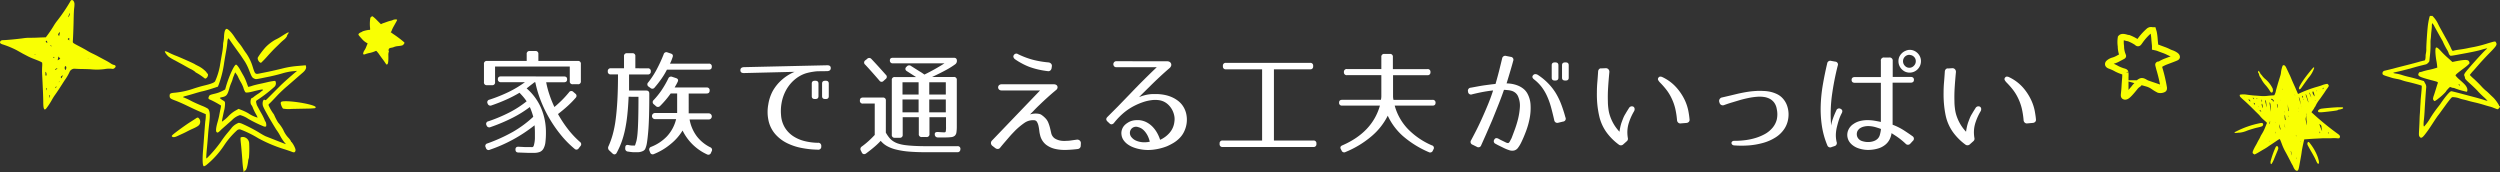
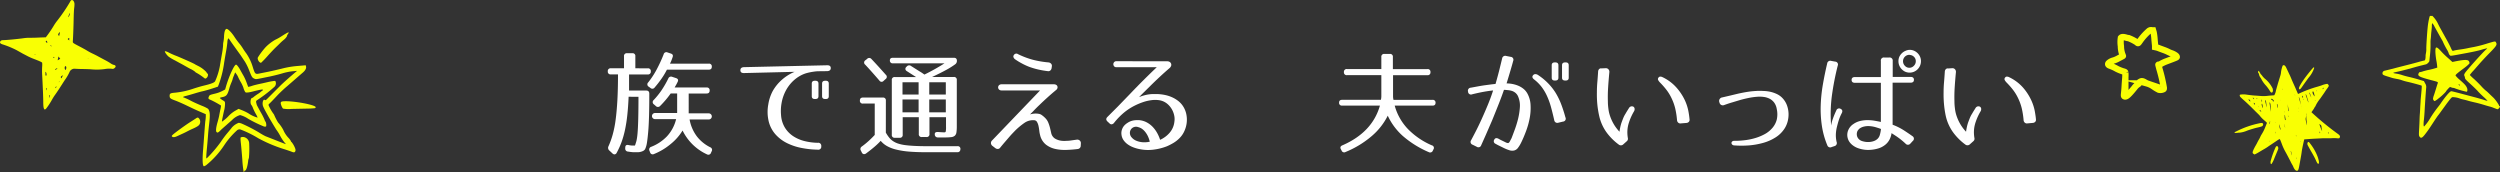
<svg xmlns="http://www.w3.org/2000/svg" viewBox="0 0 727.79 50.2">
  <rect x="0" y="0" width="727.79" height="50.2" fill="#333333" stroke="none" />
  <defs>
    <style>.cls-1{fill:#fff;}.cls-2{fill:none;stroke:#f9ff03;stroke-miterlimit:10;stroke-width:1.84px;}.cls-3,.cls-4{fill:#f9ff03;}.cls-3{fill-rule:evenodd;}</style>
  </defs>
  <title>txt1</title>
  <g id="レイヤー_2" data-name="レイヤー 2">
    <g id="contents">
-       <path class="cls-1" d="M168.21,17.74a.79.79,0,0,1,.89.89v5a.78.78,0,0,1-.88.89h-1.47a.78.78,0,0,1-.88-.89V19.36H144.12v4.55a.78.78,0,0,1-.88.89h-1.47a.78.78,0,0,1-.88-.89V18.63a.79.79,0,0,1,.89-.89h11.55v-2a.79.79,0,0,1,.89-.89h1.62a.79.79,0,0,1,.89.89v2Zm-4,4.52q.89,0,.89.83t-.89.86H159a27,27,0,0,0,1,3.75,30.88,30.88,0,0,0,1.4,3.45q.92-.76,2-1.81t2.23-2.44a.8.8,0,0,1,1.29-.13l.53.46a.79.79,0,0,1,.13,1.25,28.1,28.1,0,0,1-2.34,2.39q-1.29,1.17-2.8,2.33a34.86,34.86,0,0,0,3.05,4.59,26.41,26.41,0,0,0,3.35,3.53.8.8,0,0,1,.1,1.25l-.46.59a.77.77,0,0,1-1.25.13,28.54,28.54,0,0,1-3.89-3.93,37.61,37.61,0,0,1-3.3-4.72,37.06,37.06,0,0,1-2.56-5.21,32.09,32.09,0,0,1-1.64-5.48h-.26q-.43.36-1,.78l-1.27,1a15.93,15.93,0,0,1,4.25,5.82,17.84,17.84,0,0,1,1.37,6.95,23,23,0,0,1-.15,2.89,5,5,0,0,1-.54,1.83,2.19,2.19,0,0,1-1.07,1,4.58,4.58,0,0,1-1.73.28l-1.73,0-2.76-.1q-.89,0-.89-.87t.92-.81l2,.1,1.62,0a2.05,2.05,0,0,0,.4,0,.42.42,0,0,0,.26-.17,1.36,1.36,0,0,0,.18-.43q.08-.3.18-.86a8.74,8.74,0,0,0,.1-1.06q0-.69,0-1.65,0-1.19-.1-2.18a43.5,43.5,0,0,1-13,7.11.78.78,0,0,1-1.15-.5l-.07-.17a.76.76,0,0,1,.5-1.16,48,48,0,0,0,7.46-3.39A32.18,32.18,0,0,0,155.24,34a19.48,19.48,0,0,0-1-2.84,32.83,32.83,0,0,1-4.91,3.07A50.16,50.16,0,0,1,142.79,37a.82.82,0,0,1-1.15-.53v0a.76.76,0,0,1,.53-1.16,44.41,44.41,0,0,0,6.14-2.58,29.45,29.45,0,0,0,5-3.24A15.77,15.77,0,0,0,152.16,28q-.53-.59-.92-1a35.91,35.91,0,0,1-3.6,1.88,48.43,48.43,0,0,1-4.52,1.79.82.82,0,0,1-1.15-.5v0a.76.76,0,0,1,.53-1.16,44.21,44.21,0,0,0,5.63-2.26,31.68,31.68,0,0,0,4.7-2.83h-7a.79.79,0,0,1-.89-.89q0-.79.89-.79Z" />
      <path class="cls-1" d="M188.57,19.89a.79.79,0,0,1,.89.89.79.79,0,0,1-.89.89h-5.44v2q0,1.17,0,2.69h5q.89,0,.89.92,0,3.79-.08,6.58t-.25,4.64q-.17,1.91-.36,3.09a6.73,6.73,0,0,1-.53,1.83,1.55,1.55,0,0,1-.78.61,3.5,3.5,0,0,1-1.47.28q-.5,0-1.22,0a14.46,14.46,0,0,1-1.48-.18.85.85,0,0,1-.83-1V43q0-1,1-.76a9.13,9.13,0,0,0,.92.13l.66,0a.26.26,0,0,0,.17,0c.07,0,.13-.12.18-.28s.16-.5.31-1q.07-.26.17-.87t.17-1.4q.13-1.48.2-4.12t.07-6.53H183q-.13,3-.38,5.31a41.35,41.35,0,0,1-.66,4.27,26.83,26.83,0,0,1-1,3.56,23.22,23.22,0,0,1-1.42,3.15.81.81,0,0,1-.56.48.86.86,0,0,1-.69-.28l-.92-.86a1,1,0,0,1-.23-1.22,23.63,23.63,0,0,0,1.22-3.38,31.3,31.3,0,0,0,.86-4.34q.33-2.47.51-5.71t.18-7.49h-2.08a.79.79,0,0,1-.89-.89.79.79,0,0,1,.89-.89h3.83v-3.5a.79.79,0,0,1,.89-.89h1.52a.79.79,0,0,1,.89.89v3.5Zm6.67-4.32q.89.26.56,1.09-.13.4-.31.87t-.45,1h11.29a.79.79,0,0,1,.89.89q0,.86-.89.86H194.15a21.13,21.13,0,0,1-1.5,2.52,31.9,31.9,0,0,1-2.06,2.66.81.81,0,0,1-1.25.13l-.5-.36a.78.78,0,0,1-.13-1.25,24.71,24.71,0,0,0,2.43-3.7,42,42,0,0,0,2.06-4.46.8.8,0,0,1,1.12-.56Zm1.55,7.16q.92.3.46,1.16-.17.36-.38.74l-.48.84h9.31a.79.79,0,0,1,.89.89q0,.86-.89.86h-5.21V33h5.84a.89.89,0,0,1,0,1.78h-5.58a11.58,11.58,0,0,0,2.08,4.87,11.2,11.2,0,0,0,3.93,3.22.8.8,0,0,1,.43,1.15l-.2.43a.8.8,0,0,1-1.15.5A14.76,14.76,0,0,1,198.71,38,15.39,15.39,0,0,1,195.16,42a18,18,0,0,1-4.8,2.85.78.78,0,0,1-1.12-.53l-.17-.43a.82.82,0,0,1,.53-1.16,12.79,12.79,0,0,0,4.57-3.05,11.21,11.21,0,0,0,2.66-5h-6.14a.89.89,0,1,1,0-1.78h6.44V27.21h-1.88a27.4,27.4,0,0,1-3.07,3.63.86.86,0,0,1-1.29,0l-.53-.46a.78.78,0,0,1-.07-1.25,23.47,23.47,0,0,0,2.26-2.8,28.58,28.58,0,0,0,2-3.47.85.85,0,0,1,1.15-.49Z" />
      <path class="cls-1" d="M238.37,20.74a9.36,9.36,0,0,0-1.32.1,16.89,16.89,0,0,0-2,.38,8.71,8.71,0,0,0-1.86.71,10.34,10.34,0,0,0-2.66,2,11.27,11.27,0,0,0-1.93,2.77A12.21,12.21,0,0,0,227.53,30a13.26,13.26,0,0,0-.15,3.56,8,8,0,0,0,1.17,3.68A8.07,8.07,0,0,0,231,39.7a10.8,10.8,0,0,0,3.3,1.39,17.18,17.18,0,0,0,3.78.48.87.87,0,0,1,1,1,.86.86,0,0,1-1,1,27,27,0,0,1-4.64-.48,16.59,16.59,0,0,1-4.37-1.45,11.06,11.06,0,0,1-3.46-2.69,8.92,8.92,0,0,1-1.95-4.19,11.76,11.76,0,0,1,0-4.34A12.17,12.17,0,0,1,225,26.42a12.64,12.64,0,0,1,2.66-3.23,13.32,13.32,0,0,1,3.66-2.28l-14.78.36q-1,0-1-.83t1-.89L240.85,19q1,0,1,.82t-1,.89Zm-.1,7.26q0,.83-.89.82h-.2q-.86,0-.86-.82V24.34q0-.82.86-.83h.2q.89,0,.89.83Zm3,0q0,.83-.86.82h-.2q-.89,0-.89-.82V24.34q0-.82.89-.83h.2q.86,0,.86.83Z" />
      <path class="cls-1" d="M257.88,38.6a10.19,10.19,0,0,0,1,1.49,4.9,4.9,0,0,0,1.11,1,5.77,5.77,0,0,0,1.39.68,10.89,10.89,0,0,0,1.83.43q1.15.17,2.72.26t3.65.1h9.14a.76.76,0,0,1,.86.92.81.81,0,0,1-.92.83h-9.17q-2.77,0-4.88-.18a23.31,23.31,0,0,1-3.68-.58,10.45,10.45,0,0,1-2.66-1A6.46,6.46,0,0,1,256.39,41a21.67,21.67,0,0,1-1.81,1.73q-1.06.91-2.44,1.93a.9.9,0,0,1-.71.2.78.78,0,0,1-.54-.46l-.26-.53a.86.86,0,0,1,.26-1.22,23.71,23.71,0,0,0,1.88-1.52q.92-.82,1.88-1.85V30.15h-3.43a.79.79,0,0,1-.89-.89q0-.86.89-.86H257a.79.79,0,0,1,.89.89ZM252.4,17.18a.83.83,0,0,1,1.29,0q1.16,1.22,2.19,2.36t2,2.23a.78.78,0,0,1-.07,1.25l-.56.5a.76.76,0,0,1-1.25-.07q-2.54-2.94-4.12-4.62a.77.77,0,0,1,0-1.25Zm25.28-.36q.89,0,.89.86a1.2,1.2,0,0,1-.53,1.06,23.3,23.3,0,0,1-2.69,1.67q-1.67.91-4,2h6.3a.79.79,0,0,1,.89.89v13.5a11.31,11.31,0,0,1-.1,1.68,1.62,1.62,0,0,1-.45,1,1.83,1.83,0,0,1-1,.43,13.3,13.3,0,0,1-1.83.1l-1,0-1.14,0a.85.85,0,0,1-.89-.89q-.07-.76,1-.69,1.32.1,1.81.1a.36.36,0,0,0,.38-.25,6.56,6.56,0,0,0,.08-1.4V34.11h-4.82V39a.79.79,0,0,1-.89.89h-1.32a.79.79,0,0,1-.89-.89V34.11h-4.69v5.11a.79.79,0,0,1-.89.89h-1.39a.79.79,0,0,1-.89-.89V23.32a.79.79,0,0,1,.89-.89h6.17L264,20.71a.84.84,0,0,1-.43-.59.82.82,0,0,1,.3-.66l.13-.13a.9.9,0,0,1,1.25-.1q1.58,1,2.49,1.57a14,14,0,0,1,1.37.91,58.12,58.12,0,0,0,5.84-3.27h-15a.79.79,0,0,1-.89-.89q0-.73.89-.73Zm-10.26,7.13h-4.69v3.56h4.69Zm0,5h-4.69v3.76h4.69Zm7.92-5h-4.82v3.56h4.82Zm0,5h-4.82v3.76h4.82Z" />
      <path class="cls-1" d="M314.62,42.42a.92.92,0,0,1-.23.63,1,1,0,0,1-.63.33q-1.55.2-3.27.26a12.72,12.72,0,0,1-3.27-.28,6.82,6.82,0,0,1-2.74-1.27,5,5,0,0,1-1.68-2.71,8.44,8.44,0,0,1-.25-1.35,13.15,13.15,0,0,0-.25-1.48,3.82,3.82,0,0,0-.45-1.11A1,1,0,0,0,301,35a4.32,4.32,0,0,0-2.79.79A20.08,20.08,0,0,0,295.55,38l-.81.84q-.51.54-1.11,1.24l-1.24,1.44q-.64.74-1.2,1.44a.89.89,0,0,1-.66.4,1.11,1.11,0,0,1-.76-.23l-.86-.66a1.08,1.08,0,0,1-.43-.76,1,1,0,0,1,.3-.79l14-14.59H291.59a1.08,1.08,0,0,1-.74-.25.88.88,0,0,1,0-1.29,1.08,1.08,0,0,1,.74-.25h15.18a1.27,1.27,0,0,1,.73.18.77.77,0,0,1,.33.43.88.88,0,0,1,0,.53,1.11,1.11,0,0,1-.33.48q-1.29,1.06-2.54,2.19t-2.31,2.16q-1.06,1-1.8,1.8l-1,1a5.56,5.56,0,0,1,.61-.15,5.65,5.65,0,0,1,.91-.1,5.49,5.49,0,0,1,1,.07,2,2,0,0,1,.92.38,7.25,7.25,0,0,1,1.19,1.06,4,4,0,0,1,.73,1.22,10.89,10.89,0,0,1,.45,1.39q.18.73.35,1.48a2.55,2.55,0,0,0,1.11,1.68,4.85,4.85,0,0,0,2.1.66,7.38,7.38,0,0,0,1.22,0q.63,0,1.29-.1l.84-.12.87-.12a1.08,1.08,0,0,1,.87.23,1,1,0,0,1,.35.82Zm-8.48-22.6a1.12,1.12,0,0,1-.36.69.89.89,0,0,1-.76.2,25.6,25.6,0,0,1-3-.53,21.36,21.36,0,0,1-2.49-.76,18,18,0,0,1-2.13-1,17.89,17.89,0,0,1-1.88-1.15,1.25,1.25,0,0,1-.48-.61.65.65,0,0,1,.12-.64.82.82,0,0,1,1.19-.26,24,24,0,0,0,4.27,1.62,27.51,27.51,0,0,0,4.64.79,1.19,1.19,0,0,1,.74.38.91.91,0,0,1,.21.78Z" />
      <path class="cls-1" d="M339.77,17.84a1.34,1.34,0,0,1,.76.2,1,1,0,0,1,.4.5,1,1,0,0,1,0,.64,1.52,1.52,0,0,1-.45.64q-1.39,1.19-2.82,2.52T335,24.89L332.86,27l-1.27,1.27q.76-.3,1.4-.48a11.33,11.33,0,0,1,1.25-.28,11.54,11.54,0,0,1,1.25-.13q.64,0,1.37,0a13.68,13.68,0,0,1,2.19.25,10,10,0,0,1,2.15.68,8.56,8.56,0,0,1,1.91,1.17,6.26,6.26,0,0,1,1.47,1.73,6.78,6.78,0,0,1,.81,2.21,7.84,7.84,0,0,1,.07,2.38,8,8,0,0,1-.64,2.29,6.85,6.85,0,0,1-1.32,2,8.89,8.89,0,0,1-1.83,1.48,16.67,16.67,0,0,1-1.93,1,15.91,15.91,0,0,1-4,1,12.21,12.21,0,0,1-4.19-.2,10.79,10.79,0,0,1-1.65-.49,7.25,7.25,0,0,1-1.58-.84,5.08,5.08,0,0,1-1.24-1.24,3.53,3.53,0,0,1-.61-1.72,3.19,3.19,0,0,1,.13-1.3,3.47,3.47,0,0,1,.59-1.11,4.3,4.3,0,0,1,1-.87,4.73,4.73,0,0,1,1.16-.58,5,5,0,0,1,1.24-.23,6.91,6.91,0,0,1,1.17,0,5.81,5.81,0,0,1,2.08.64,6.84,6.84,0,0,1,1.72,1.3,8.62,8.62,0,0,1,1.3,1.77,10.7,10.7,0,0,1,.87,2,7.89,7.89,0,0,0,2.72-2,5.82,5.82,0,0,0,1.44-3.32,4.86,4.86,0,0,0,0-1.44,6.25,6.25,0,0,0-.41-1.45,6.08,6.08,0,0,0-.76-1.32,5.77,5.77,0,0,0-1.06-1.07,4.81,4.81,0,0,0-2.15-.92,8.15,8.15,0,0,0-2.43,0,12.32,12.32,0,0,0-2.49.61,19,19,0,0,0-2.34,1,16.54,16.54,0,0,0-3.12,2.06,20.13,20.13,0,0,0-2.76,2.85,1.16,1.16,0,0,1-.66.48.77.77,0,0,1-.73-.28l-.5-.46q-.79-.69-.1-1.39,1.25-1.25,3-3l3.61-3.73q1.9-2,3.91-4t3.86-3.76H325a.8.8,0,0,1-.68-.28,1,1,0,0,1-.21-.59.92.92,0,0,1,.23-.59.81.81,0,0,1,.66-.28ZM331.32,37a1.8,1.8,0,0,0-2.08.66,1.84,1.84,0,0,0-.3,1.22,1.93,1.93,0,0,0,.53,1.15,3.42,3.42,0,0,0,1.14.86,5.66,5.66,0,0,0,1.37.43,6.33,6.33,0,0,0,1.44.1,7.57,7.57,0,0,0,1.3-.17,7.89,7.89,0,0,0-.48-1.44,6.22,6.22,0,0,0-.76-1.29,4.88,4.88,0,0,0-1-1A3.5,3.5,0,0,0,331.32,37Z" />
-       <path class="cls-1" d="M381.38,20.18H370.86V40.91h11.48a.79.79,0,0,1,.89.89v.1a.79.79,0,0,1-.89.89h-26.4a.79.79,0,0,1-.89-.89v-.1a.79.79,0,0,1,.89-.89h11.48V20.18H356.9a.79.79,0,0,1-.89-.89v-.1a.79.79,0,0,1,.89-.89h24.49a.79.79,0,0,1,.89.89v.1A.79.79,0,0,1,381.38,20.18Z" />
      <path class="cls-1" d="M416.43,21a.79.79,0,0,1-.89.89h-10v5q0,.66,0,1.24a4.73,4.73,0,0,0,.13.94h11.35a.78.78,0,0,1,.89.87q0,.81-.89.81h-11a15.9,15.9,0,0,0,3.81,6.77,21.62,21.62,0,0,0,7,4.79.76.76,0,0,1,.46,1.19l-.16.33a.83.83,0,0,1-1.19.46,28.78,28.78,0,0,1-7.54-4.69A18.11,18.11,0,0,1,404,33.68a18.89,18.89,0,0,1-4.65,5.92,28,28,0,0,1-7.62,4.64.8.8,0,0,1-1.19-.46l-.17-.3q-.46-.83.46-1.19,8.68-3.79,10.89-11.55h-11a.78.78,0,0,1-.89-.87q0-.81.89-.81H402a4.73,4.73,0,0,0,.13-.94q0-.58,0-1.24v-5h-10a.79.79,0,0,1-.89-.89.79.79,0,0,1,.89-.89h10V16.59a.79.79,0,0,1,.89-.89h1.58a.79.79,0,0,1,.89.89v3.53h10A.79.79,0,0,1,416.43,21Z" />
      <path class="cls-1" d="M439.79,16.55a.84.84,0,0,1,.72,1.19q-.26,1-.78,2.76t-1.14,3.78a9.58,9.58,0,0,1,1.49.13,8.76,8.76,0,0,1,1.67.45,6.51,6.51,0,0,1,1.58.86,4.63,4.63,0,0,1,1.24,1.37,7.54,7.54,0,0,1,1,3.45,15.74,15.74,0,0,1-.25,3.84,22.58,22.58,0,0,1-1.06,3.79q-.69,1.85-1.42,3.33a9,9,0,0,1-.94,1.55,2,2,0,0,1-1,.73,2.5,2.5,0,0,1-1.35,0,11.9,11.9,0,0,1-1.93-.78l-1.2-.59a10.87,10.87,0,0,1-1-.53.81.81,0,0,1-.4-1.25q.36-.69,1.25-.23a7.43,7.43,0,0,0,.86.46l1.09.53a2,2,0,0,0,.78.26q.25,0,.51-.43l.53-1h0q.46-1.19,1-2.66a31.85,31.85,0,0,0,.92-3.05,19.59,19.59,0,0,0,.5-3.28,6.74,6.74,0,0,0-.46-3,2.8,2.8,0,0,0-.73-1.11,3.06,3.06,0,0,0-1-.61,5.21,5.21,0,0,0-1.19-.26q-.63-.07-1.25-.1-.63,1.85-1.57,4.22T434.4,35q-1,2.31-1.85,4.26l-1.34,3a.85.85,0,0,1-1.32.46l-1.19-.59a.85.85,0,0,1-.43-1.32q.46-.86,1.29-2.46t1.73-3.58q.91-2,1.81-4.17t1.57-4.27q-1.26.13-2.67.38t-3.43.74a.84.84,0,0,1-1.19-.76.87.87,0,0,1,.79-1.16l2.23-.41c.67-.12,1.29-.22,1.85-.3l1.6-.21q.76-.1,1.52-.17.66-2.28,1.16-4.29l.76-3.1a.91.91,0,0,1,1.19-.76Zm13.89,19.17a.91.91,0,0,1-1.22-.76q-.5-2.21-1-4a20.8,20.8,0,0,0-1.19-3.2,13.79,13.79,0,0,0-1.55-2.54,12.11,12.11,0,0,0-2.1-2.08q-.82-.63-.33-1.22t1.32-.17a17.08,17.08,0,0,1,3,2.43A16.16,16.16,0,0,1,452.85,27a20,20,0,0,1,1.62,3.3,39.54,39.54,0,0,1,1.24,3.84A.85.85,0,0,1,455,35.4Zm0-13.1q0,.82-.89.82h-.2q-.86,0-.86-.82V19q0-.82.86-.83h.2q.89,0,.89.83Zm3,0q0,.82-.86.82h-.2q-.89,0-.89-.82V19q0-.82.89-.83h.2q.86,0,.86.83Z" />
      <path class="cls-1" d="M467.46,19.85a1,1,0,0,1,.79.33,1.08,1.08,0,0,1,.26.83q-.23,2.41-.36,4.46t-.07,4q0,1,.13,2a10.51,10.51,0,0,0,.45,2.15,13,13,0,0,0,1,2.29,12.31,12.31,0,0,0,1.8,2.44q.07-.56.2-1.2a13.36,13.36,0,0,1,.36-1.37q.3-.82.56-1.47a7.34,7.34,0,0,1,.63-1.2q.26-.46.51-.86l.54-.86a1,1,0,0,1,.56-.41,1,1,0,0,1,.69.08.78.78,0,0,1,.35.58,1.21,1.21,0,0,1-.18.78,15.85,15.85,0,0,0-.76,1.44,15.47,15.47,0,0,0-.66,1.67,9.13,9.13,0,0,0-.51,2.85,10,10,0,0,0,.15,1.83.91.91,0,0,1-.3.89l-1.12,1a1,1,0,0,1-1.12.07,16.5,16.5,0,0,1-3.68-3.65,13,13,0,0,1-2.13-4.77A28.53,28.53,0,0,1,465,30.3a31.93,31.93,0,0,1-.12-3.38q0-1.49.13-3t.23-3.12a1.06,1.06,0,0,1,.3-.69.76.76,0,0,1,.69-.2Zm21.88,16.07a.91.91,0,0,1-.78-.21,1.06,1.06,0,0,1-.35-.74,24,24,0,0,0-.53-3.42,14.88,14.88,0,0,0-1-2.82,13.73,13.73,0,0,0-1.44-2.43,22.53,22.53,0,0,0-2-2.29,3.21,3.21,0,0,1-.54-.74.64.64,0,0,1,.12-.68.62.62,0,0,1,.63-.28,1.41,1.41,0,0,1,.59.18,12.68,12.68,0,0,1,4,3A15.51,15.51,0,0,1,490.4,29a13.7,13.7,0,0,1,1.11,3.32,24.87,24.87,0,0,1,.35,2.48.84.84,0,0,1-.23.69,1.06,1.06,0,0,1-.69.3Z" />
      <path class="cls-1" d="M500.63,28.83a1,1,0,0,1,.69-.46l2.28-.53,2.08-.5q1.42-.33,2.81-.56a23.83,23.83,0,0,1,2.77-.3q.92-.07,2,0a10.86,10.86,0,0,1,2.14.25,9,9,0,0,1,2,.71,5.41,5.41,0,0,1,1.73,1.37,6.12,6.12,0,0,1,1.11,1.93,7.63,7.63,0,0,1,.43,2.23,8,8,0,0,1-.23,2.28,7.27,7.27,0,0,1-.87,2.08,8.51,8.51,0,0,1-2.66,2.66,13.56,13.56,0,0,1-3.61,1.6,21.82,21.82,0,0,1-4.16.74,29.4,29.4,0,0,1-4.29,0,.87.87,0,0,1-.59-.25.67.67,0,0,1-.2-.46.58.58,0,0,1,.23-.45A1,1,0,0,1,505,41a24.77,24.77,0,0,0,3.07-.2,17.67,17.67,0,0,0,3.07-.66,14,14,0,0,0,2.74-1.17A7.85,7.85,0,0,0,516,37.21a6,6,0,0,0,1.24-2.38,7,7,0,0,0,0-3.1,4.27,4.27,0,0,0-.74-1.85,3.85,3.85,0,0,0-1.3-1.12,5.21,5.21,0,0,0-1.68-.53,8.94,8.94,0,0,0-1.88-.07,20.64,20.64,0,0,0-2.61.36q-1.29.26-2.57.63l-2.13.64q-1.07.31-2.36.78a1.05,1.05,0,0,1-.86,0,1,1,0,0,1-.53-.66l-.07-.23A1,1,0,0,1,500.63,28.83Z" />
      <path class="cls-1" d="M534.26,17.94a.84.84,0,0,1,.73,1.19,78.52,78.52,0,0,0-1.68,8.6,40.65,40.65,0,0,0-.23,8.83,9,9,0,0,1,.48-1.93,23.72,23.72,0,0,1,1-2.43.86.86,0,0,1,1.25-.53q.83.4.33,1.32a12.82,12.82,0,0,0-.84,2q-.28.89-.54,1.95a10.74,10.74,0,0,0-.31,2.11,8.51,8.51,0,0,0,.21,2.24.91.91,0,0,1-.63,1.25l-.79.26a.89.89,0,0,1-1.29-.53,23.69,23.69,0,0,1-1.58-5.69,33.2,33.2,0,0,1-.33-5.92,44.24,44.24,0,0,1,.63-6.07q.53-3.07,1.25-6.1a.91.91,0,0,1,1.19-.76ZM556.14,41.8a.91.91,0,0,1-1.42,0,21.85,21.85,0,0,0-2.66-2.13l-1.4-.91a5.63,5.63,0,0,1-.63,1.95,4.78,4.78,0,0,1-1.45,1.62,5.71,5.71,0,0,1-1.72.86,9.83,9.83,0,0,1-2,.4,9,9,0,0,1-2,0,9.45,9.45,0,0,1-1.88-.43,5.63,5.63,0,0,1-1-.45,5.44,5.44,0,0,1-.92-.66,4.08,4.08,0,0,1-.74-.87,3.39,3.39,0,0,1-.45-1.09,3.51,3.51,0,0,1,.2-2.23,3.91,3.91,0,0,1,1.45-1.73,5.9,5.9,0,0,1,2-.91,9.24,9.24,0,0,1,2.11-.25,12.76,12.76,0,0,1,2.06.17q1,.17,1.86.36V24.11h-7.52q-1,0-1-.84t1-.84h7.52V17.74a.87.87,0,0,1,1-1H550a.89.89,0,0,1,1,1q0,1.35,0,2.49t0,2.16h5.18q1,0,1,.84t-1,.84h-5.21q0,1.88,0,3.37t0,2.87v6A17.3,17.3,0,0,1,554.34,38q1.53,1,2.39,1.63a.85.85,0,0,1,.1,1.42Zm-15-4.16a1.74,1.74,0,0,0-.54.91,2.22,2.22,0,0,0,0,1,2,2,0,0,0,.48.89,2.27,2.27,0,0,0,.89.59,5.8,5.8,0,0,0,1.21.28,5.43,5.43,0,0,0,1.27,0,4.49,4.49,0,0,0,1.2-.3,3,3,0,0,0,1-.66,2.52,2.52,0,0,0,.58-1,9.7,9.7,0,0,0,.35-1.81q-.69-.26-1.55-.51a8.59,8.59,0,0,0-1.72-.31,5.4,5.4,0,0,0-1.68.13A3.37,3.37,0,0,0,541.09,37.64Zm14.78-23.13a3.13,3.13,0,0,1,1.29.26,3.4,3.4,0,0,1,1.75,1.75,3.13,3.13,0,0,1,.26,1.29,3.25,3.25,0,0,1-.26,1.3,3.35,3.35,0,0,1-1.75,1.77,3.27,3.27,0,0,1-2.57,0,3.42,3.42,0,0,1-1-.71,3.36,3.36,0,0,1-.71-1.06,3.23,3.23,0,0,1-.26-1.3,3.12,3.12,0,0,1,.26-1.29,3.41,3.41,0,0,1,.71-1,3.35,3.35,0,0,1,1.06-.71A3.17,3.17,0,0,1,555.87,14.51Zm0,1.45A1.86,1.86,0,0,0,554,17.81a1.89,1.89,0,0,0,.54,1.34,1.73,1.73,0,0,0,1.3.58,1.78,1.78,0,0,0,1.32-.58,1.86,1.86,0,0,0,.56-1.34,1.75,1.75,0,0,0-.56-1.3A1.83,1.83,0,0,0,555.87,16Z" />
      <path class="cls-1" d="M568.35,19.85a1,1,0,0,1,.79.33,1.08,1.08,0,0,1,.26.83q-.23,2.41-.36,4.46t-.07,4q0,1,.13,2a10.51,10.51,0,0,0,.45,2.15,13,13,0,0,0,1,2.29,12.31,12.31,0,0,0,1.8,2.44q.07-.56.2-1.2a13.36,13.36,0,0,1,.36-1.37q.3-.82.56-1.47a7.34,7.34,0,0,1,.63-1.2q.26-.46.51-.86l.54-.86a1,1,0,0,1,.56-.41,1,1,0,0,1,.69.08.78.78,0,0,1,.35.58,1.21,1.21,0,0,1-.18.78,15.82,15.82,0,0,0-1.42,3.1,9.13,9.13,0,0,0-.51,2.85,10,10,0,0,0,.15,1.83.91.91,0,0,1-.3.89l-1.12,1a1,1,0,0,1-1.12.07,16.5,16.5,0,0,1-3.68-3.65,13,13,0,0,1-2.13-4.77,28.53,28.53,0,0,1-.51-3.42,31.93,31.93,0,0,1-.12-3.38q0-1.49.13-3t.23-3.12a1.06,1.06,0,0,1,.3-.69.76.76,0,0,1,.69-.2Zm21.88,16.07a.91.91,0,0,1-.78-.21,1.05,1.05,0,0,1-.35-.74,24.16,24.16,0,0,0-.53-3.42,14.88,14.88,0,0,0-1-2.82,13.62,13.62,0,0,0-1.44-2.43,22.53,22.53,0,0,0-2-2.29,3.21,3.21,0,0,1-.54-.74.64.64,0,0,1,.12-.68.62.62,0,0,1,.63-.28,1.39,1.39,0,0,1,.59.18,12.67,12.67,0,0,1,4,3,15.51,15.51,0,0,1,2.31,3.5,13.7,13.7,0,0,1,1.11,3.32q.28,1.55.35,2.48a.84.84,0,0,1-.23.69,1.06,1.06,0,0,1-.69.3Z" />
      <path class="cls-2" d="M618.59,28.09c.48.08,1.13-.51,2.76-2.51a4.24,4.24,0,0,1,1-1c.27-.17.35-.25.36-.4s.07-.24.39-.41.6-.25,1.34.21c.27.14.54.29.6.31a6.15,6.15,0,0,1,1.78.83,13.4,13.4,0,0,0,1.64,1,1.92,1.92,0,0,0,1.15-.07c.32-.11.32-.13.31-.5a44.83,44.83,0,0,0-1.25-5.41c-.19-.7-.33-1.28-.33-1.3s.06,0,.13,0a1.82,1.82,0,0,0,.71-.3,11,11,0,0,1,1.26-.6c3.53-1.33,3.29-1.22,3.22-1.48s-.86-.76-1.64-1a7.92,7.92,0,0,1-.83-.37,12.34,12.34,0,0,0-1.34-.56l-1.19-.44a5.7,5.7,0,0,0-.9-.3l-.37-.08,0-.33c0-.19-.1-1-.17-1.9a15.51,15.51,0,0,0-.27-2.09l-.16-.55-.25,0a1,1,0,0,0-1.06.27A16,16,0,0,0,622.92,12c-.47.67-.48.68-.87.31a12.87,12.87,0,0,0-2.37-1.21,3.31,3.31,0,0,1-.84-.18c-.78-.2-1.17-.18-1.41.1a8.11,8.11,0,0,0,0,2.43,7.18,7.18,0,0,0,.36,2.24c.13.32.22.59.23.6s-.57.32-1.24.66a7,7,0,0,1-1.55.68,3.16,3.16,0,0,0-1.41.77c-.22.32-.08.54.44.73a11.89,11.89,0,0,1,2,.92,12.61,12.61,0,0,0,1.78.72c.52.14.64.21.68.35a11.61,11.61,0,0,1-.05,2l-.09,1.23c-.08,1.41-.11,1.83-.21,2.77S618.34,28,618.59,28.09Z" />
      <path class="cls-3" d="M660.54,41.11c0-.08.06-.11.08-.1s0,.08,0,.13S660.52,41.21,660.54,41.11Zm-1-11.89c.11.09.15.26.25,1.16a3.21,3.21,0,0,1,.06.86c-.1-.4-.38-1.6-.41-1.86S659.46,29.12,659.58,29.22Zm1,6.73a.22.22,0,0,1,.11-.19.3.3,0,0,0,.11-.23.23.23,0,0,1,.05-.19c.1-.08.09.15,0,.41S660.59,36.09,660.58,35.94Zm.15-6.06c0-.14,0-.14.13,0a1.62,1.62,0,0,1,.18.76,13.81,13.81,0,0,1,.09,1.88s-.1-.56-.2-1.23-.18-1.2-.19-1.21A.33.33,0,0,1,660.73,29.88Zm.39-1.06s.09-.06.21-.06.28.06.48.3.25.31.14.41-.18.14-.29-.15-.15-.25-.24-.25A.32.32,0,0,1,661.12,28.82Zm1.29,9.53c0-.05,0-.08.05,0s.23.54.13.46A.85.85,0,0,1,662.41,38.34Zm0-2.68a.15.15,0,0,1,.06-.08s.06,0,.06,0a.07.07,0,0,1-.05.09S662.38,35.68,662.38,35.67Zm1.11.54a6.4,6.4,0,0,1,.4,1.24c.13.56-.09.33-.24-.28S663.43,36.16,663.49,36.21Zm-.4-5.38c.08.65,0,.8-.13.2l-.1-.56c0-.13,0-.19.06-.2S663,30.37,663.09,30.83Zm.71-1.7c0-.11,0-.18,0-.13a.34.34,0,0,1,0,.2C663.84,29.27,663.82,29.24,663.81,29.13Zm1.3,7.2a3.69,3.69,0,0,1,.13.66c0,.35,0,.38,0,.18a3.3,3.3,0,0,1-.13-.66C665,36.11,665,36.08,665.11,36.33Zm0-1.94,0-.7c0-.39.09-.31.14.1a7.06,7.06,0,0,0,.13.78l.09.41-.16-.08C665.16,34.83,665.14,34.79,665.13,34.39ZM664.51,26c0,.08,0,.14,0,.14s0-.05-.05-.13,0-.14.05-.15S664.52,26,664.51,26Zm.55,6.79c0,.1,0,0-.05-.19s0-.29,0-.19A1.29,1.29,0,0,1,665.06,32.82ZM666.93,44a3.54,3.54,0,0,1,.18.69c.11.69.06.69-.1,0S666.83,43.86,666.93,44ZM666,33.24c0-.06,0-.11,0-.09a.11.11,0,0,1,0,.13Q666,33.37,666,33.24Zm.1.43s.08.1.09.21,0,.2-.05.1S666,33.68,666.11,33.67Zm0-1.5-.06-1-.08-.85.18,1a10.35,10.35,0,0,1,.14,1C666.22,32.42,666.12,32.32,666.12,32.17Zm2.44,13.68s.08.16.09.39c0,.38,0,.38,0,.13C668.5,45.95,668.48,45.86,668.56,45.85Zm-.15-6.48s.08.05.09.18,0,.21-.05.1S668.35,39.43,668.41,39.37Zm-.35-11.72c0-.05,0-.1,0-.1s.05,0,.09.1,0,.1,0,.1S668.07,27.72,668.06,27.65Zm1.64,13.59c0-.08,0-.14.05-.14s.05.05,0,.13,0,.14-.05.14S669.71,41.32,669.7,41.24ZM669,31.49c0-.21,0-.31,0-.21a1.84,1.84,0,0,1,.05.4C669.07,31.8,669.06,31.72,669,31.49Zm.15.94c0-.11,0-.16,0-.13a.36.36,0,0,1,0,.2C669.22,32.58,669.21,32.54,669.18,32.43Zm.09-4.19a2.57,2.57,0,0,1,.35,1l.15.84c.09.5.09.5-.09-.13l-.3-1.09C669.21,28.28,669.2,28.25,669.27,28.24Zm.64,2.59c0-.14,0-.19,0-.13a.52.52,0,0,1,0,.24C669.93,31,669.92,31,669.91,30.83Zm.13.64c0-.08,0-.11,0-.1a.17.17,0,0,1,0,.14Q670.05,31.58,670,31.47Zm.21-3.6c.1,0,.26.3.23.45s0,.14,0,.11.08,0,.08,0-.19.08-.28-.13S670.17,27.88,670.25,27.87Zm.24.84c0-.08,0-.11,0-.1a.14.14,0,0,1,0,.13C670.52,28.79,670.5,28.78,670.48,28.7Zm.15.21c.05-.1.06-.1.08,0s0,.14-.05.16S670.57,29.05,670.63,28.92Zm.66,5.24a1.89,1.89,0,0,0,.08-.79c0-.49,0-.58,0-.43a1.33,1.33,0,0,1,.05.58c0,.21,0,1,.09,1.66s.1,1.29.09,1.3a11,11,0,0,1-.36-1.65A1.18,1.18,0,0,1,671.3,34.16Zm0-6.74a3.21,3.21,0,0,1,.38,1c.43,1.4.43,1.4.36,1.36a4.74,4.74,0,0,1-.38-.94c0-.11-.15-.45-.26-.75C671.2,27.52,671.18,27.43,671.32,27.42Zm4,11.18a.88.88,0,0,0,0-.25c0-.09,0-.09.08,0s.13.4,0,.41S675.27,38.72,675.29,38.59Zm-.06-2.45c0-.1,0-.08.28.14a.79.79,0,0,1,.34.68c0,.23.09.61.13.88s.08.44,0,.24l-.19-.39A11.9,11.9,0,0,1,675.22,36.14Zm2.49,2.48c0-.1,0-.11.13-.05s.26.23.11.24S677.72,38.78,677.71,38.62Zm-5.43-11.53a.1.1,0,0,1,.05-.13s.09.06.11.14l.25.71c.1.3.18.56.18.58A7.62,7.62,0,0,1,672.28,27.09Zm1-.45c.18-.06.23,0,.38.53s.2.86.13.86a3.54,3.54,0,0,1-.53-.89C673.18,26.82,673.18,26.69,673.32,26.64Zm.61,2.58s0-.05.09-.08.1,0,.11,0,0,.08-.1.09S673.93,29.23,673.93,29.22Zm.5-3s.08,0,.08.1,0,.14.06.21,0,.05-.06,0S674.35,26.28,674.44,26.27Zm1.8-.4c0-.14,0-.19.16-.23a.8.8,0,0,1,.19-.05s-.06.11-.16.24l-.18.21Zm-17.47,5.58a5.4,5.4,0,0,1-.31-.89.52.52,0,0,1,.05-.25c.06-.15.06-.15.13.05A3.46,3.46,0,0,1,658.77,31.44Zm-.24-1.94c0,.43,0,.44-.05.15-.11-.48-.14-.68-.06-.64A1.14,1.14,0,0,1,658.53,29.5Zm-.43,2.94c-.25-.19-.28-.23-.15-.35s.11,0,.21.15C658.37,32.57,658.36,32.64,658.11,32.44Zm-.64-1.28q0,.09,0-.08c0-.11,0-.16,0-.13A.36.36,0,0,1,657.47,31.17Zm-.31-2.39c-.14.11-.26.06-.15-.08s.08,0,.14,0S657.23,28.73,657.16,28.78Zm-.7,1.56c0,.15,0,.28,0,.28s-.24-.34-.28-.54,0-.1.13-.06S656.43,30.14,656.46,30.34ZM656,28.72c-.18-.18-.23-.28-.14-.28s.28.14.34.29S656.17,28.92,656,28.72Zm-.88.84-.19-.11a1,1,0,0,1-.36-.55s.09,0,.23.09a.5.5,0,0,1,.28.35Zm-1.65-1.4s0,.05-.08,0l-.08-.06s0,0,.08,0S653.43,28.12,653.44,28.15Zm2.38,15.93c-.14.39-.08.56.28.76l.2.13.41-.19c.21-.11.6-.33.85-.48s.85-.51,1.34-.79,1.2-.7,1.56-1l.86-.56,1.18-.8a11.35,11.35,0,0,1,1.08-.68c.1,0,.2.19.63,1.33a15.45,15.45,0,0,0,1.06,2.34c.41.73,1.2,2.23,1.48,2.8.16.34.38.75.49.93a4.31,4.31,0,0,1,.35.68c.26.63.56,1,.85,1.11s.28.08.46-.06.3-.55.59-2.23l.26-1.43c.09-.48.21-1.19.26-1.59.09-.75.28-1.68.58-3l.18-.78,1.19-.09c.65-.05,1.66-.11,2.26-.14l1.81-.09a11.3,11.3,0,0,1,1.25,0c.29,0,.81,0,1.16,0a10.63,10.63,0,0,1,2,0c.5.05.59,0,.7-.3s0-.58-.61-1a82.49,82.49,0,0,1-7.65-6.28,1.32,1.32,0,0,1,.19-.29c.11-.15.35-.5.54-.79A3.11,3.11,0,0,1,674,31c.06-.05.11-.13.1-.18a9.76,9.76,0,0,1,1.31-2.06c.39-.55.9-1.28,1.13-1.61s.64-1,.93-1.36c.45-.63.51-.74.46-.9s-.26-.45-.44-.48a6.33,6.33,0,0,0-1.54.41c-.11.05-.66.23-1.21.39a33.91,33.91,0,0,0-5.21,1.91l-.54.24-.24-.55-.65-1.5c-.71-1.56-.83-1.84-1.05-2.38-.11-.29-.43-1-.69-1.53l-.75-1.59c-.3-.64-.53-.86-.84-.83-.16,0-.23.08-.33.33a8.46,8.46,0,0,0-.43,2,4.47,4.47,0,0,1-.16.7l-.25.8-.24.78c-.1.3-.7,2.39-.79,2.74a4,4,0,0,1-.5,1.41c-.05,0-.8.05-1.68.13a10.1,10.1,0,0,1-2.4.06l-1.18-.09c-.49,0-2.18-.19-2.78-.29a6,6,0,0,0-1.86,0c-.14.05-.16.1-.15.29a.81.81,0,0,0,.2.4c.09.1.49.48.88.83,1,.86,2.61,2.44,3.39,3.24l.91.89a5.66,5.66,0,0,1,.65.73,9,9,0,0,0,1,1c.34.29.68.59.75.68l.15.16-.18.45-.4,1a11.61,11.61,0,0,1-1,1.94,5.27,5.27,0,0,0-.39.75,5.45,5.45,0,0,1-.4.76c-.11.18-.3.54-.43.79a9.22,9.22,0,0,1-.46.86A13.39,13.39,0,0,0,655.82,44.08Z" />
      <path class="cls-4" d="M651,38.26a26.39,26.39,0,0,1,7.16-2.45c.53-.06.76.14.65.55s-.3.48-1.91.84c-.63.15-1.81.51-2.64.8a7.94,7.94,0,0,1-2.31.63h-.29l-.53.06C650.33,38.76,650.28,38.59,651,38.26Z" />
      <path class="cls-4" d="M662.48,42.83c.25-.43.59-.4.73.08.09.28.05.43-.2,1l-.91,2.19a8,8,0,0,1-.79,1.6c-.15.11-.19.1-.28-.08A1.59,1.59,0,0,1,661,47,25.54,25.54,0,0,1,662.48,42.83Z" />
      <path class="cls-4" d="M672.18,41.37a14.6,14.6,0,0,1,2.31,3.73c.51,1.2.75,2.4.5,2.54s-.44-.14-.88-1.16c-.15-.35-.7-1.39-1.23-2.29s-1-1.78-1.08-1.94C671.58,41.73,671.82,41.17,672.18,41.37Z" />
-       <path class="cls-4" d="M675.57,32.69c-.59,0-.7-.06-.76-.31s.39-.66,1.06-.75c1.41-.18,3.55-.36,4.84-.41,1.05,0,1.38,0,1.39.11a.64.64,0,0,1,0,.23,3.46,3.46,0,0,1-1.29.35c-.06,0-.1,0-.1.05s-.21.14-.49.2C679.4,32.32,676.1,32.7,675.57,32.69Z" />
      <path class="cls-4" d="M672.08,22.61c-.51.69-1.25,1.71-1.65,2.29-.49.74-.76,1.06-.9,1.09s-.2,0-.26-.18c-.16-.36,1-2.28,2.79-4.5,1.44-1.81,1.69-2,1.61-1.44A8.06,8.06,0,0,1,672.08,22.61Z" />
      <path class="cls-4" d="M661.44,26.92c-.21.13-.45-.08-.79-.69a13.34,13.34,0,0,0-.94-1.26,8.51,8.51,0,0,1-1.35-1.86,3.43,3.43,0,0,0-.36-.59,2.21,2.21,0,0,1-.35-.79,1.54,1.54,0,0,0-.18-.5.34.34,0,0,1,0-.54c.1-.08.2-.08.25,0s.06.15-.09.14-.1,0,.09.14.24.2.23.25.1.25.26.43a3.18,3.18,0,0,1,.4.48,5.55,5.55,0,0,0,1,1,8.47,8.47,0,0,1,2,2.64C661.76,26.33,661.68,26.78,661.44,26.92Z" />
      <path class="cls-3" d="M697.74,20.92c.29-.06.94-.21,1.46-.34l1.61-.41,2-.55c.75-.22,1.75-.48,2.22-.59l1.21-.3c.38-.09,1-.74,1-1,0-.08.06-.77.15-1.52s.16-1.88.17-2.54,0-1.28,0-1.4,0-.57.07-1,.09-1.29.16-1.88.14-1.3.15-1.56c0-.8.07-1,.13-1.08a3.69,3.69,0,0,1,.66,1c.9,1.63,2.06,3.71,2.28,4.08a1.87,1.87,0,0,1,.21.44,21.75,21.75,0,0,0,1.23,2.34,4.47,4.47,0,0,1,.39.85,1.46,1.46,0,0,0,.26.52c.26.34.09.36,2.61-.1,3.88-.71,5.31-1,6.73-1.41a16.67,16.67,0,0,1,1.64-.43,2.71,2.71,0,0,1-.51.52c-1.14,1.07-5.68,6.13-6,6.73-.24.41-.26.54-.13.82a2.33,2.33,0,0,1,.17.64c0,.23.44.69,1.6,1.72.86.79,1.83,1.72,2.14,2.09s1.09,1.13,1.72,1.7a13,13,0,0,1,1.11,1.1,5.09,5.09,0,0,1-1.06-.28c-.56-.18-1.85-.55-2.87-.82l-4.15-1.1c-1.25-.33-2.38-.61-2.49-.6-.41,0-1.75,1.57-3.18,3.69-.1.15-.39.54-.66.87-1,1.28-1.67,2.28-2.22,3.16a13.15,13.15,0,0,1-1.86,2.55c-.07,0-.14-.21-.15-.48a12.29,12.29,0,0,1,.11-1.59c.07-.61.17-1.92.22-2.92.09-1.65.33-5.19.44-6.38a1.81,1.81,0,0,0-.31-1.18l-.36-.68-1.44-.43c-.79-.24-2.06-.59-2.83-.76s-1.74-.44-2.16-.59a11.47,11.47,0,0,0-1.77-.41C696.45,21.26,696.49,21.18,697.74,20.92Zm-4.16.46c0,.39.23.51,1.86,1l1,.31c.16.06.76.18,1.33.29a8.15,8.15,0,0,1,1.49.39,15.06,15.06,0,0,0,1.65.46c1,.21,3.92,1,4.06,1.11s-.1,2.11-.28,4.14c0,.52-.1,1.56-.13,2.3s-.08,1.53-.1,1.74-.07,1-.09,1.82-.09,2.11-.14,3c-.07,1.38-.06,1.56.15,1.85.4.55.76.39,1.61-.71s1.13-1.51,2.59-3.75c.48-.74,1.06-1.59,1.3-1.88s.63-.85.9-1.22L712,30.55c.37-.52.93-1.25,1.24-1.63.56-.67.6-.68,1.11-.62a6.17,6.17,0,0,1,1.75.38,5.41,5.41,0,0,0,.9.26c.32.07,1,.23,1.48.38s1.49.39,2.24.56,1.84.48,2.46.67,1.28.38,1.47.43a8.16,8.16,0,0,1,1.22.39l1.07.41c.17.06.33,0,.6-.33s.33-.44.14-.53-.2-.16-.16-.22a10.8,10.8,0,0,0-1.56-2.18l-.91-.86c-.39-.38-1-1-1.42-1.3A14.72,14.72,0,0,1,722.25,25c-.36-.4-1.22-1.26-1.94-1.93A18.12,18.12,0,0,1,719,21.83a10.59,10.59,0,0,1,1.06-1.26l2-2.29c.55-.61,1.47-1.6,2.06-2.21,2.74-2.78,2.9-3,2.49-3.76-.2-.34-.22-.33-2.23.26a36.68,36.68,0,0,1-4.15,1.1c-.44.08-1.31.24-1.94.38s-1.65.3-2.26.38-1.31.21-1.57.28c-.56.17-.54.2-1.08-1-.21-.45-.71-1.42-1.13-2.17l-1-1.8-.76-1.39c-.29-.51-.63-1.18-.77-1.48a8,8,0,0,0-1.62-2.25,1.5,1.5,0,0,1-.41,0c-.2,0-.3,0-.4.22a19.73,19.73,0,0,0-.55,3.08c-.16,1.44-.44,5.75-.4,6.3a5.53,5.53,0,0,1-.08,1.1,7.92,7.92,0,0,0-.13.8c0,1.13-.14,1.48-.4,1.51s-1.07.24-2,.51-3.09.82-4.69,1.22l-3.53.91-1.08.26C693.82,20.64,693.57,20.91,693.58,21.38Z" />
      <path class="cls-3" d="M715.79,24.54c.07,0,.2.07.29.16s.11.18,0,.18a.48.48,0,0,1-.3-.16C715.74,24.62,715.72,24.54,715.79,24.54ZM704,21.68c0,.53.67.82,3.53,1.59,2.41.64,2.28.56,2.07,1.15-.1.26-.31,1-.48,1.54s-.43,1.39-.57,1.78a4,4,0,0,0-.26,1c0,.31.31.7.51.69a5.45,5.45,0,0,0,1-.7,14.78,14.78,0,0,0,2.19-2,3.62,3.62,0,0,1,.6-.78c.59-.66.61-.67,1-.52a1.42,1.42,0,0,0,.56.15,2,2,0,0,1,.68.2,25,25,0,0,0,3.24.93c.25,0,.31-.66.1-1.14-.28-.64-.64-1.06-2.08-2.32a7.75,7.75,0,0,1-1.24-1.25c0-.25.32-.55,2.25-2a13.56,13.56,0,0,0,1.78-1.49.86.86,0,0,0-.31-.87c-.47-.31-1.57-.23-4.1.29l-.54.11-1.1-1a25.72,25.72,0,0,1-2-1.9c-1-1.13-1.46-1.46-1.68-1.26s-.26,1.47.09,3.63a16.65,16.65,0,0,1,.29,2.17,20.61,20.61,0,0,1-2.75.72c-.4.09-1.07.26-1.47.39a3.34,3.34,0,0,1-.82.2C704.34,20.9,704,21.43,704,21.68Z" />
-       <path class="cls-4" d="M112.71,18.75c.29-.17.38-.78.35-2.59a3,3,0,0,1,.1-1c.07-.21.08-.29,0-.38s-.07-.16,0-.4.21-.4.81-.49l.46-.1a4.3,4.3,0,0,1,1.33-.36,9.38,9.38,0,0,0,1.33-.2,1.34,1.34,0,0,0,.58-.56c.12-.21.11-.22-.06-.41a31.38,31.38,0,0,0-3.11-2.34l-.76-.55s0-.05.07-.07a1.28,1.28,0,0,0,.25-.48,7.71,7.71,0,0,1,.41-.89c1.29-2.3,1.21-2.13,1.06-2.24a2,2,0,0,0-1.32.21,5.54,5.54,0,0,1-.61.17,8.64,8.64,0,0,0-1,.31l-.84.3a4,4,0,0,0-.62.24l-.24.12-.17-.16c-.09-.09-.52-.51-.95-.95a10.86,10.86,0,0,0-1.08-1l-.33-.22-.15.09c-.33.21-.41.33-.44.62a11.23,11.23,0,0,0-.05,2.72c.05.57.05.58-.33.56a9,9,0,0,0-1.81.42,2.32,2.32,0,0,1-.53.28c-.5.24-.71.43-.71.69,0,.09.23.38,1.08,1.32a5,5,0,0,0,1.2,1l.39.22s-.16.43-.37.91a4.9,4.9,0,0,1-.52,1.06,2.21,2.21,0,0,0-.41,1c0,.27.2.33.57.19a8.32,8.32,0,0,1,1.5-.41,8.83,8.83,0,0,0,1.28-.41c.34-.16.44-.18.52-.12A8.12,8.12,0,0,1,110.5,16l.5.7c.59.79.76,1,1.14,1.58S112.56,18.84,112.71,18.75Z" />
      <path class="cls-3" d="M54.26,27.89c.38-.1,1.45-.4,2.37-.68s1.93-.56,2.24-.62c.81-.17,2.21-.58,3.47-1l1.1-.37.29-.73a30.07,30.07,0,0,0,1.53-6.29c.16-1,.41-2.48.56-3.28s.31-1.95.37-2.6a3,3,0,0,1,.25-1.18,2.11,2.11,0,0,1,.54.63c.22.33.82,1.19,1.32,1.88S69.56,15.41,70,16l1.33,2a15.69,15.69,0,0,1,1.16,2.37c.77,2,.93,2.26,1.52,2.51s.24.27,4.55-.61c1-.21,2.64-.61,3.56-.89a17.31,17.31,0,0,1,3-.63l1.36-.12-.39.33c-2.37,2-4,3.51-4.49,4l-4,4c-.24.22-.35.25-.53.12-.33-.25-.68.44-.61,1.26,0,.54.38,1.25,1.79,3.77,1,1.7,2,3.37,2.24,3.71a13.34,13.34,0,0,1,1,1.58,11.93,11.93,0,0,0,1.5,2.27c.16.15.24.27.18.28S78.18,40,77.33,39.67c-.4-.18-1.31-.69-2-1.14a45.23,45.23,0,0,0-4.69-2.43,4,4,0,0,0-1.13-.35,4.92,4.92,0,0,0-2,1.37c-.09.14-.69.88-1.34,1.64a28.85,28.85,0,0,0-1.9,2.56,36.91,36.91,0,0,1-4.11,4.8c-.06,0-.12-.16-.12-.36s.08-1.42.21-2.73.27-3,.32-3.73.19-2.12.3-3.06c.34-2.78.26-3.89-.3-4.57a9.94,9.94,0,0,0-1.75-.86c-.88-.36-2.36-1-3.28-1.49a18.86,18.86,0,0,0-2-.93C53.07,28.28,53.31,28.12,54.26,27.89ZM49.39,28c0,.57.29.78,1.61,1.26.58.21,2,.82,3.11,1.35S57,32,58,32.42l1.91.83,0,.6c0,.33-.07,1-.13,1.38s-.19,2.13-.31,3.77-.27,3.69-.34,4.54c-.26,3.07-.16,4.91.27,4.87a3.44,3.44,0,0,0,.6-.31,25.4,25.4,0,0,0,5.23-5.76,23,23,0,0,1,3.86-4.48,1.26,1.26,0,0,1,.84-.19,30.77,30.77,0,0,1,5.25,2.57,41.2,41.2,0,0,0,7.72,3.24c.86.28,1.75.58,2,.69a2.05,2.05,0,0,0,.65.18c.38,0,.59-.5.43-1a6.71,6.71,0,0,0-1.1-2,.18.18,0,0,1-.15-.18A4.15,4.15,0,0,0,84,40.15a7.71,7.71,0,0,1-1.54-2.35,11.37,11.37,0,0,0-1.52-2.16,17.37,17.37,0,0,1-1.1-2.13,1.86,1.86,0,0,0-.33-.52,13.06,13.06,0,0,1-1.36-2.44c0-.07.16-.28.36-.46S79.6,29,80.53,28s2.27-2.25,3-2.85L86,23c.69-.6,1.59-1.38,2-1.74.86-.68,1.25-1.39,1.08-1.94L89,19l-2.29.2a26.79,26.79,0,0,0-4.66.78c-1.31.32-3.07.72-3.93.9l-2.4.48c-1.41.32-1.48.26-2.13-1.83a14,14,0,0,0-1.84-3.91c-.33-.43-.83-1.16-1.1-1.61a14.76,14.76,0,0,0-1.15-1.56c-.34-.41-.91-1.19-1.25-1.72-.89-1.38-2-2.45-2.35-2.31s-.59.7-.68,2.09c0,.67-.13,1.44-.19,1.72a4.61,4.61,0,0,0-.09,1,21.34,21.34,0,0,1-.37,2.7c-.21,1.22-.47,2.69-.56,3.28a19.25,19.25,0,0,1-1.39,4.45c-.26.4-1.14.75-3.14,1.23-.61.14-2.15.57-3.41,1A23.25,23.25,0,0,1,50.75,27C49.56,27.1,49.34,27.28,49.39,28Z" />
      <path class="cls-3" d="M64,28.54c0-.07.24-.16.58-.24,1.31-.23,1.65-.63,2.16-2.51A13,13,0,0,1,67.38,24a7,7,0,0,0,.31-.84,5.93,5.93,0,0,1,.38-1.1l.39-1,.34.47a4.21,4.21,0,0,1,.48.8,15.07,15.07,0,0,0,.79,1.53,9.76,9.76,0,0,1,.78,1.65,4.37,4.37,0,0,0,.38,1c.24.45.29.47.89.41.35,0,1.26-.22,2-.42,1.79-.43,2.31-.51,2.4-.38s-.09.24-.3.38a4,4,0,0,0-.45.36,6.55,6.55,0,0,1-.75.52c-.37.24-.87.6-1.1.79a1.68,1.68,0,0,1-.54.36c-.46,0-.62,1.54-.22,2a3.5,3.5,0,0,1,.49.95,13.87,13.87,0,0,0,.81,1.66,6.61,6.61,0,0,1,.54,1.1,8.7,8.7,0,0,1-2.72-1.27,15.45,15.45,0,0,0-1.72-.84l-1.1-.44-1,.56a9.36,9.36,0,0,0-1.78,1.38,10.72,10.72,0,0,1-2.08,1.8,11.36,11.36,0,0,1,.2-1.23c.14-.66.34-1.66.49-2.2a9,9,0,0,0,.22-1.71c0-.69,0-.71-.73-1.14A4.35,4.35,0,0,1,64,28.54Zm-3.22-.38c-.21.56-.12.67.71,1a27.75,27.75,0,0,1,2.85,1.57,6.29,6.29,0,0,1-.2,1.22c-.14.66-.29,1.46-.34,1.76s-.27,1.16-.47,1.86c-.45,1.56-.55,2.57-.3,2.85s.44.25,1.12-.43c.34-.36,1.1-1,1.7-1.54s1.37-1.19,1.74-1.54a5.36,5.36,0,0,1,2.3-1.41,7.77,7.77,0,0,1,2.37,1.09,36.1,36.1,0,0,0,4.65,2.26,3,3,0,0,0,.46,0c.25,0,.17-1.15-.11-1.48a1.14,1.14,0,0,1-.23-.48,17.78,17.78,0,0,0-1.13-2.21c-.61-1.11-1.14-2.08-1.15-2.17-.3-1.09-.3-1.09.3-1.49a40.15,40.15,0,0,0,4.72-3.64,1.39,1.39,0,0,0,.48-1.55c-.08-.31-.13-.32-.89-.2-.45.06-1.12.2-1.5.29s-1.32.31-2.09.47-1.88.43-2.44.62a6.08,6.08,0,0,1-1.08.28s-.19-.51-.4-1.08A14.61,14.61,0,0,0,71,22.25c-.29-.5-.69-1.21-.9-1.59-.56-1.07-1.16-1.85-1.38-1.84-.52,0-2,3.26-2.84,6.05l-.34,1.18-.87.46a9.17,9.17,0,0,1-2,.73C61,27.65,61,27.65,60.79,28.16Z" />
      <path class="cls-4" d="M50.31,39.21c.74-.66,3.8-2.88,5.05-3.66.68-.43,1.45-.92,1.7-1.1s.51-.28.68-.16a1.46,1.46,0,0,1,.51,1.46c-.12.67-.54,1-2.08,1.7-.47.2-1.15.53-1.53.73s-1,.52-1.44.71l-1.52.7c-.79.38-1.3.44-1.6.16C49.94,39.62,50,39.51,50.31,39.21Z" />
      <path class="cls-4" d="M60.3,22.49c-.3.42-.55.48-.85.22a16.23,16.23,0,0,0-2.32-1.55.31.31,0,0,1-.24-.19,6.42,6.42,0,0,0-1.5-.93c-.77-.41-1.79-1-2.28-1.27S51.67,18,51,17.62A13.13,13.13,0,0,1,49.1,16.5c-.65-.55-1.25-1.48-1.07-1.6a3,3,0,0,1,1.12.41c.54.28,1.57.75,2.29,1,2.37,1,5,2.17,5.36,2.43.08.06.41.22.73.39A8.37,8.37,0,0,1,60.09,21a1,1,0,0,0,.29.41c.26.13.21.7-.08,1.12Z" />
      <path class="cls-4" d="M83.5,10.61a3.76,3.76,0,0,1-.9,1,15.8,15.8,0,0,0-1.27,1.17c-.2.2-.72.7-1.15,1.11s-1.52,1.56-2.41,2.56A24.52,24.52,0,0,1,76,18.28c-.51,0-1.11-.91-.95-1.52a20.73,20.73,0,0,1,2.33-3.08,12.66,12.66,0,0,1,2.78-2.12,13.91,13.91,0,0,0,1.9-1.07C84,9.26,84.35,9.14,83.83,9.9A1.78,1.78,0,0,0,83.5,10.61Z" />
      <path class="cls-4" d="M82.38,31.61a3.23,3.23,0,0,1-.48-.89c-.35-1-.21-1.19.8-1.24,2.7-.14,9,1,9.2,1.71,0,.14-.06.26-.27.31a23.23,23.23,0,0,1-2.36.12l-4.37.09A8.77,8.77,0,0,1,82.38,31.61Z" />
      <path class="cls-4" d="M70.08,40a1.6,1.6,0,0,1,1.46.11,1.9,1.9,0,0,1,1,1.66A29.12,29.12,0,0,1,72.46,46a3,3,0,0,0-.23,1c-.24,1.76-.58,2.69-1,2.71-.09,0-.15.06-.14.11a.45.45,0,0,1,0,.23c0,.09-.06.08-.15,0a28.54,28.54,0,0,1-.4-3.59c-.14-1.9-.34-4.11-.44-4.93C70,40.57,70,40.11,70.08,40Z" />
      <path class="cls-3" d="M10,15.79a1,1,0,0,1,.38.09c.09.05,0,.05-.2,0S9.85,15.79,10,15.79Zm3.46-3.91c.13,0,.2,0,.25.22.14.51,0,.57-.29.12C13.27,12,13.27,11.94,13.43,11.89Zm1.28,1.24a.48.48,0,0,1,.2.22c.05.1.07.18,0,.17s-.13-.1-.2-.22S14.64,13.11,14.71,13.13ZM13.3,20.94c.17.05.33.76.21,1s-.27.14-.29-.37a2.56,2.56,0,0,0,0-.57C13.17,20.95,13.22,20.92,13.3,20.94ZM17.14,9.63a1.25,1.25,0,0,1,.31-.31,2.18,2.18,0,0,1-.1.61l-.14.59L17,10.24C16.88,10,16.88,9.94,17.14,9.63Zm-1.59,7c.13-.13.29-.05.25.12s-.1.13-.2.07S15.49,16.69,15.55,16.65ZM13.5,25.73c0-.08.07-.13.13-.12s.05.21,0,.43-.12.38-.13.12A2.33,2.33,0,0,1,13.5,25.73Zm2.68-5.64a.81.81,0,0,1,.35-.2c.29-.08.29-.08-.21.38C16.09,20.48,16,20.35,16.17,20.09Zm-1.74,7.59c.17-.1.17.14,0,.51l-.2.39.07-.42A1.31,1.31,0,0,1,14.44,27.68Zm3.1-10.59-.35.24a2.49,2.49,0,0,1-.39.22,2.6,2.6,0,0,1,.1-.56l.13-.55.25.33ZM20.27,4.35c-.35.86-.54.86-.22,0,.12-.3.26-.52.31-.51S20.39,4,20.27,4.35Zm-4,20.92c.25-.18.29-.05.05.21s-.2.17-.21.07A.4.4,0,0,1,16.24,25.27Zm3.47-13.9c0-.07.08-.17.22-.25s.26-.13.21.08a1,1,0,0,0,0,.43c0,.17,0,.17-.18,0A1.05,1.05,0,0,1,19.71,11.38ZM17.3,23.72q.2-.12,0,.08c-.07.1-.14.14-.17.1S17.2,23.78,17.3,23.72Zm.55-.93s-.07-.08-.12-.2-.08-.29.26-.5l.35-.21-.14.3C18,22.63,17.9,22.8,17.84,22.79Zm1-2.8c-.09-.35.05-.78.24-.74s.29.46.18.72C19.07,20.51,19,20.51,18.85,20Zm6.69-3a.22.22,0,0,1,.21.05q.12.08-.08,0C25.55,17,25.5,17,25.54,17ZM1,13a26.81,26.81,0,0,1,3.79,1.58c.42.24,1.21.67,1.78,1l1.63.85c.34.17,1,.48,1.55.68,1.85.71,2.49,1,2.53,1.19a5.75,5.75,0,0,1,0,1,21.42,21.42,0,0,0,0,2.59c.18,3.38.31,6.53.31,7.8,0,2.08.3,2.64.94,1.8A20.06,20.06,0,0,0,15.15,29a13.6,13.6,0,0,1,.89-1.4c.29-.4.9-1.31,1.35-2s1.14-1.79,1.54-2.38a13.3,13.3,0,0,0,1.41-2.47A1.69,1.69,0,0,1,21.55,20c.14,0,1.11.08,2.16.09s2.31.05,2.81.09a16.85,16.85,0,0,0,4-.08A7.59,7.59,0,0,1,32.33,20c.51.09.69.07.94-.12.59-.42.5-.88-.18-1a2.77,2.77,0,0,1-.86-.42,16.41,16.41,0,0,0-1.72-1l-2-1.07c-.38-.22-1-.52-1.32-.68a17.22,17.22,0,0,1-2-1.07c-.35-.21-1.18-.67-1.82-1-2.35-1.24-2.19-1.11-2.16-1.75.07-1.07.2-4.32.22-5.92.05-2.26.09-3,.18-3.74a7,7,0,0,0,.07-1.08c0-.51-.35-1.11-.6-1.12l-.31,0c-.07,0-.25.24-.4.55A48,48,0,0,1,16.68,6a14.64,14.64,0,0,0-1.06,1.53,31,31,0,0,1-1.85,2.76l-.43.57-2,.07C10.23,11,9,11,8.57,11a11.48,11.48,0,0,0-1.7.12c-1.65.24-4.88.55-6,.57-.48,0-.77.2-.85.54S.21,12.77,1,13Z" />
    </g>
  </g>
</svg>